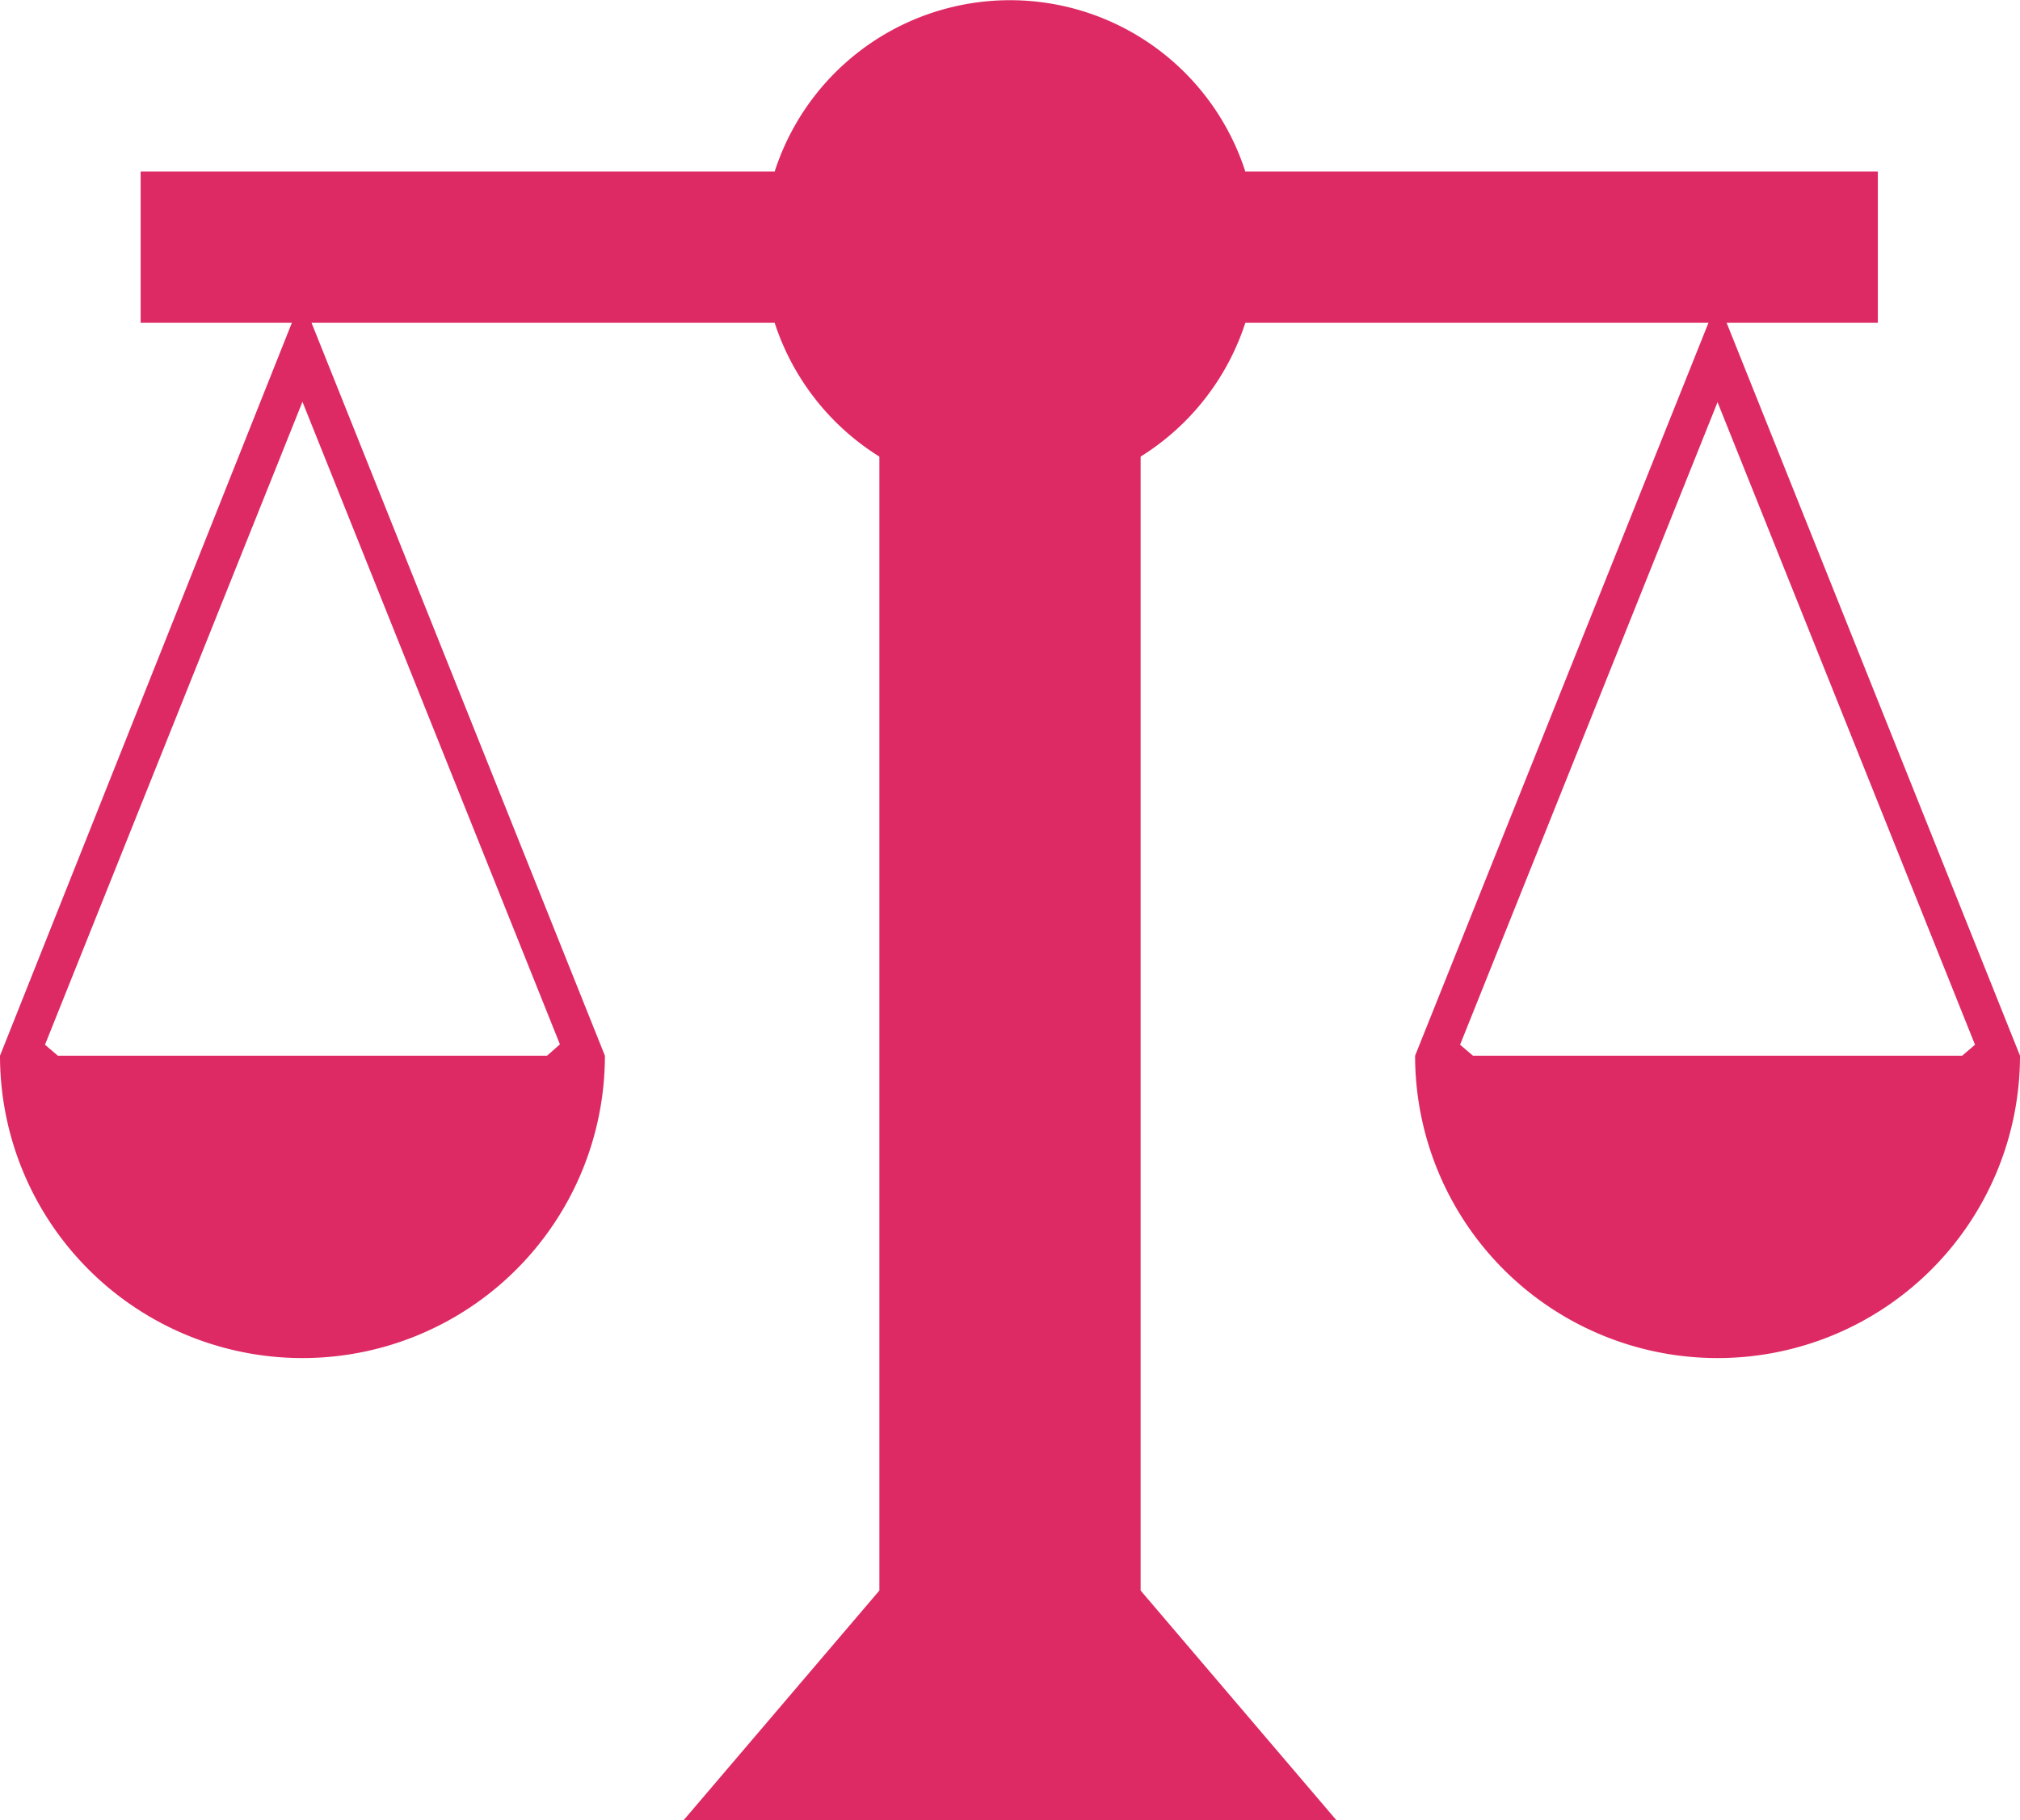
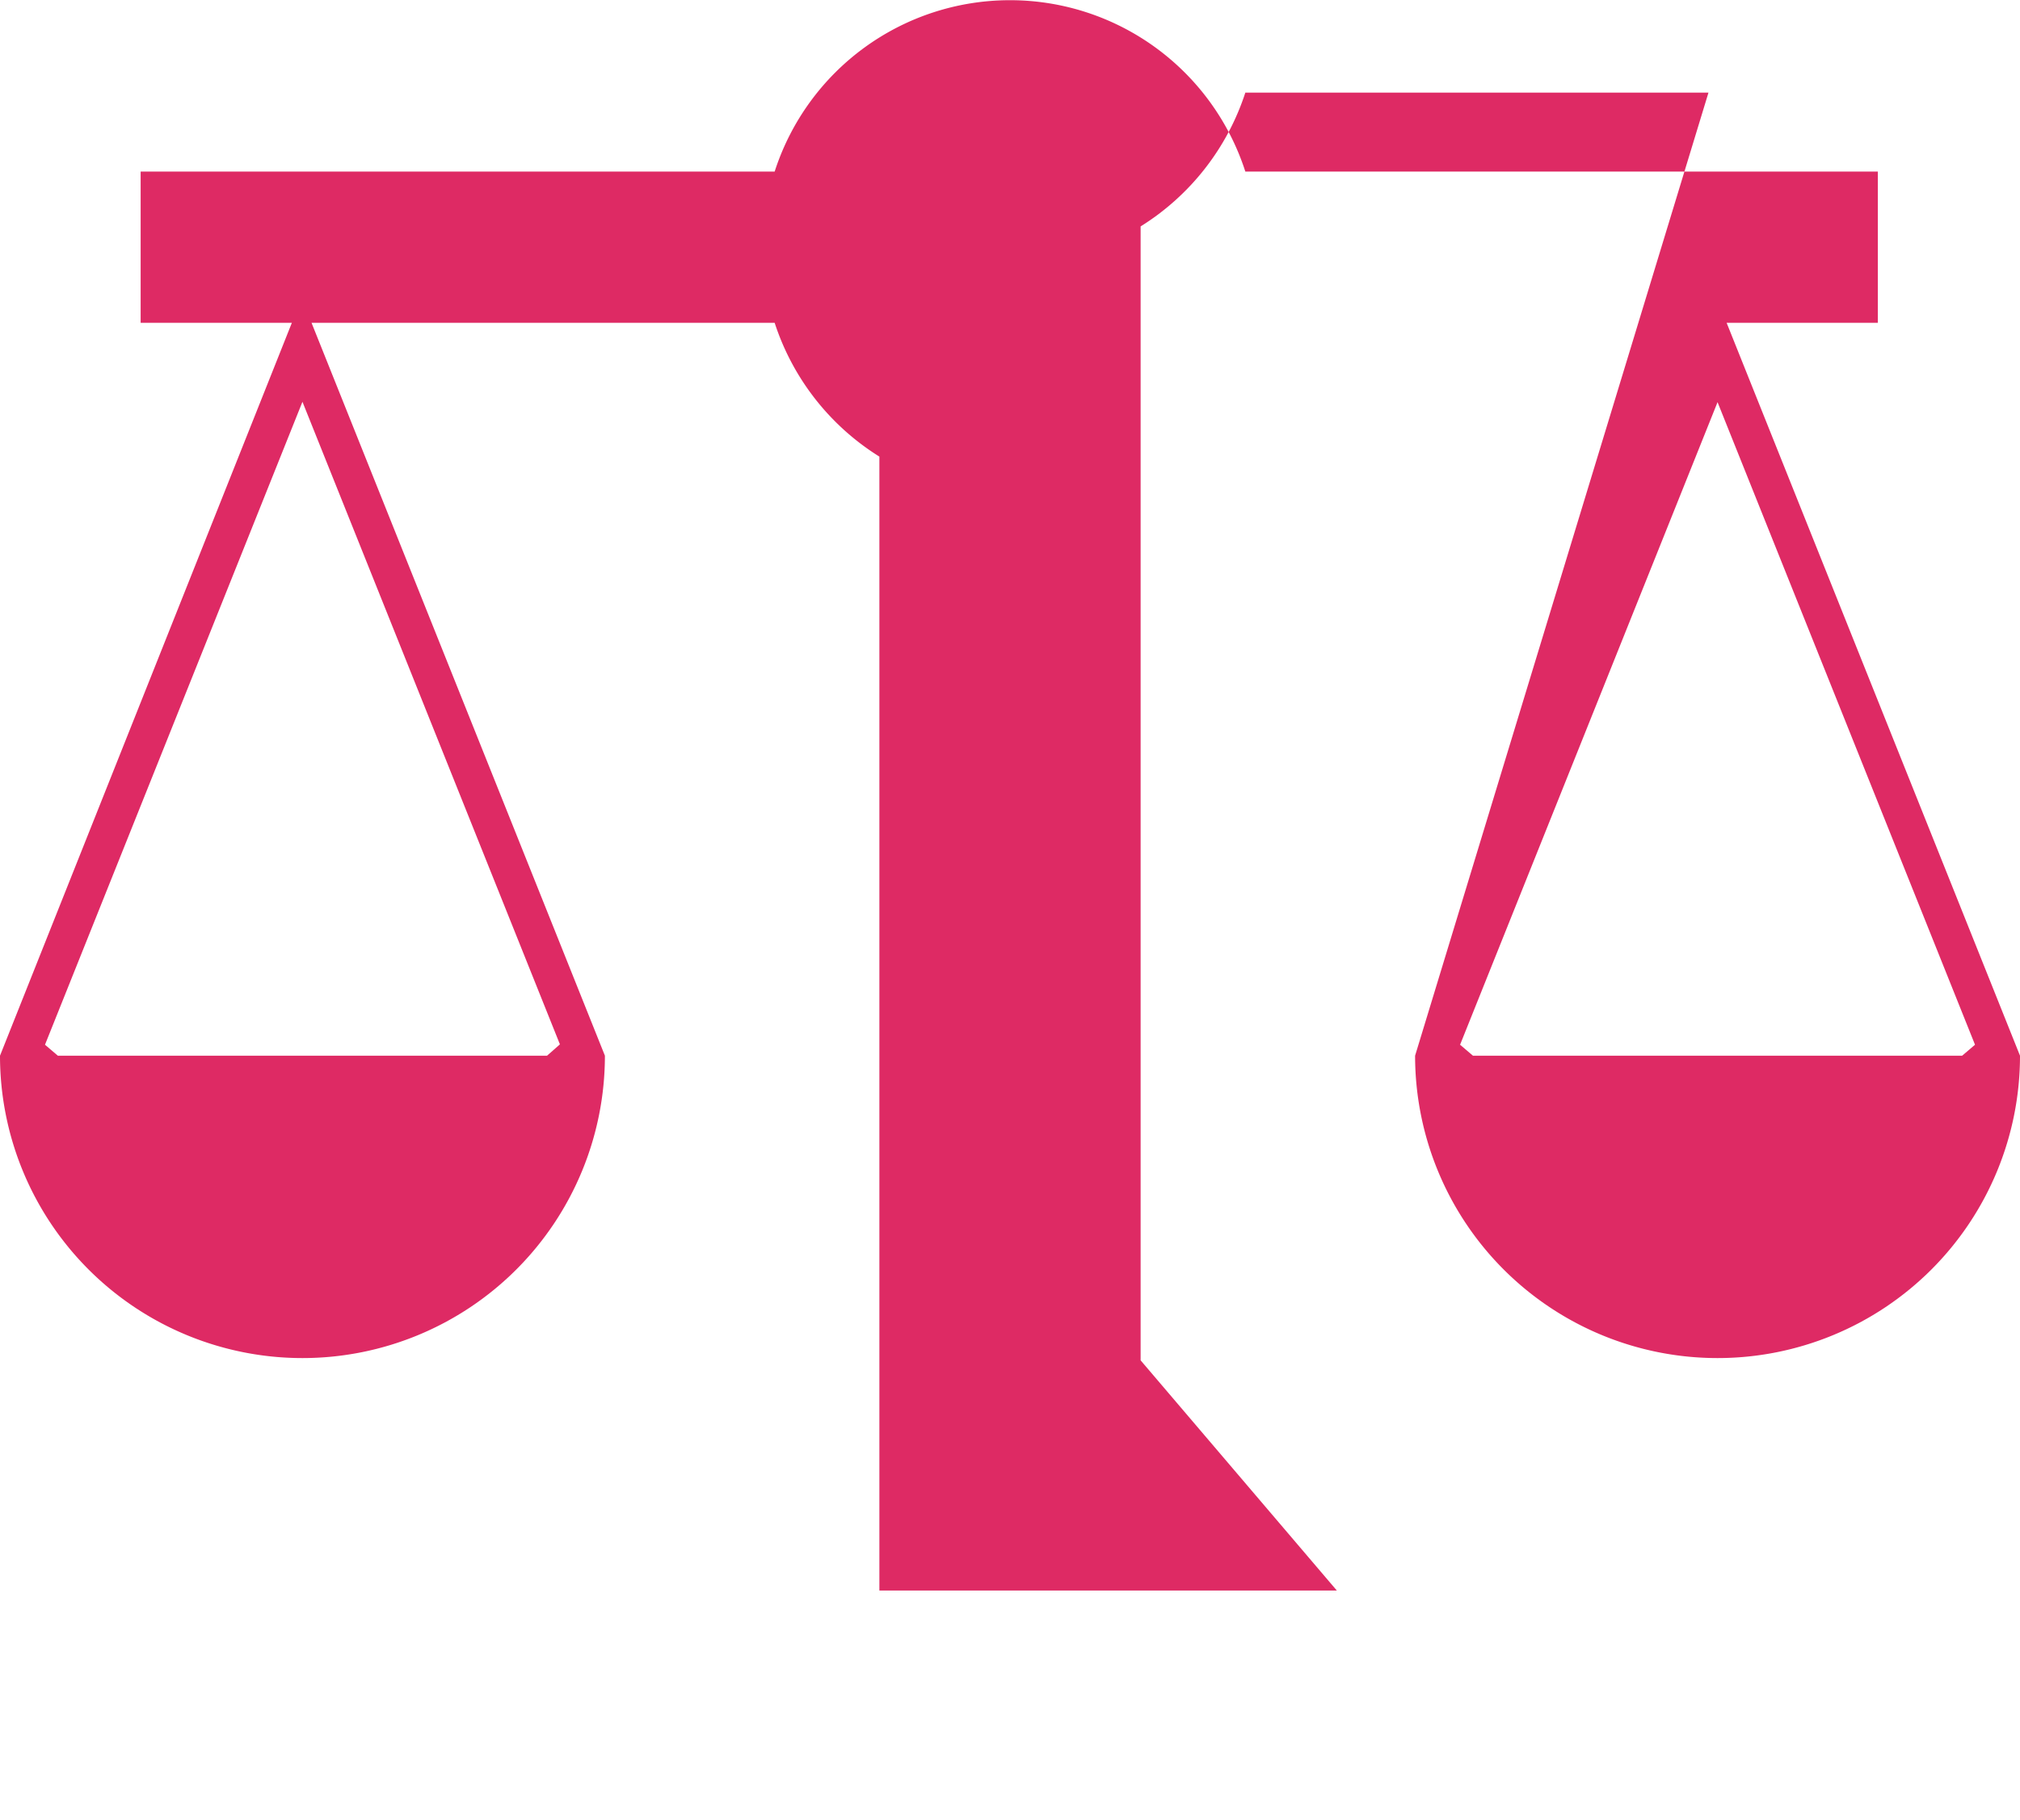
<svg xmlns="http://www.w3.org/2000/svg" viewBox="0 0 53.43 48.16">
  <defs>
    <style>.a{fill:#de2a64;}</style>
  </defs>
-   <path class="a" d="M45.67,8.54h4v-4H32.94a6.54,6.54,0,0,0-12.45,0H3.72v4h4L0,27.93a8,8,0,0,0,16,0L8.24,8.54H20.49a6.56,6.56,0,0,0,2.77,3.54v30l-5.19,6.09H35.36l-5.19-6.09v-30a6.56,6.56,0,0,0,2.77-3.54H45.19L37.43,27.93a8,8,0,0,0,16,0ZM14.47,27.93H1.53l-.34-.29L8,10.63l6.81,17Zm24.49,0-.34-.29,6.81-17,6.81,17-.34.29Z" />
+   <path class="a" d="M45.67,8.54h4v-4H32.94a6.54,6.54,0,0,0-12.45,0H3.72v4h4L0,27.93a8,8,0,0,0,16,0L8.24,8.54H20.49a6.56,6.56,0,0,0,2.77,3.54v30H35.36l-5.19-6.09v-30a6.56,6.56,0,0,0,2.77-3.54H45.19L37.43,27.93a8,8,0,0,0,16,0ZM14.47,27.93H1.53l-.34-.29L8,10.63l6.81,17Zm24.49,0-.34-.29,6.81-17,6.81,17-.34.29Z" />
</svg>